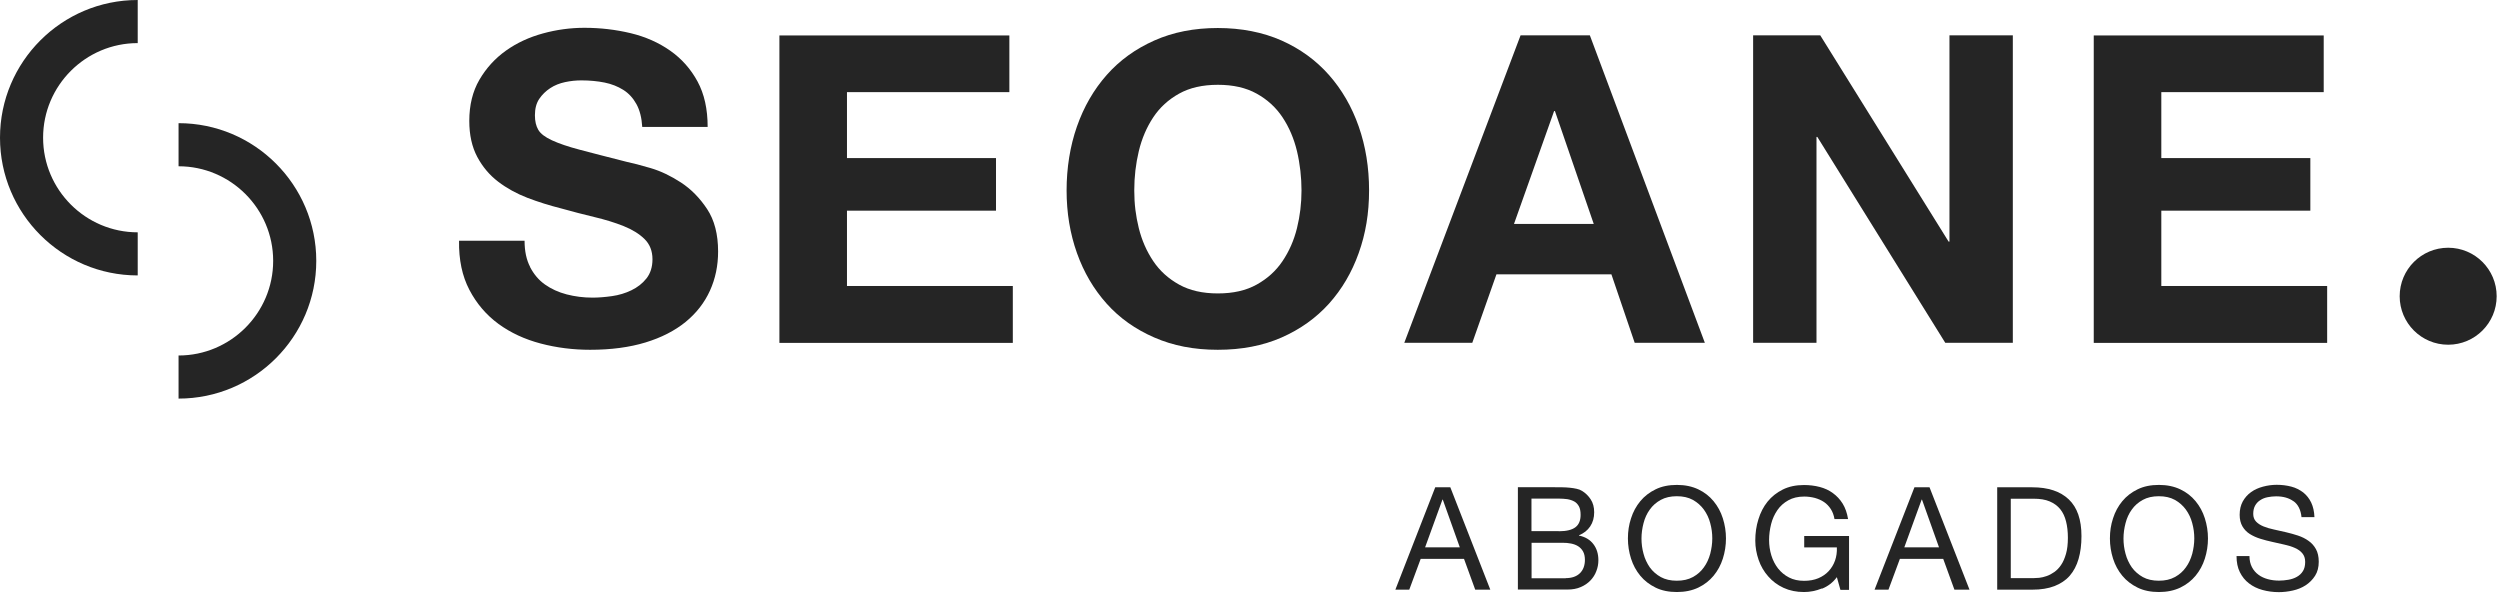
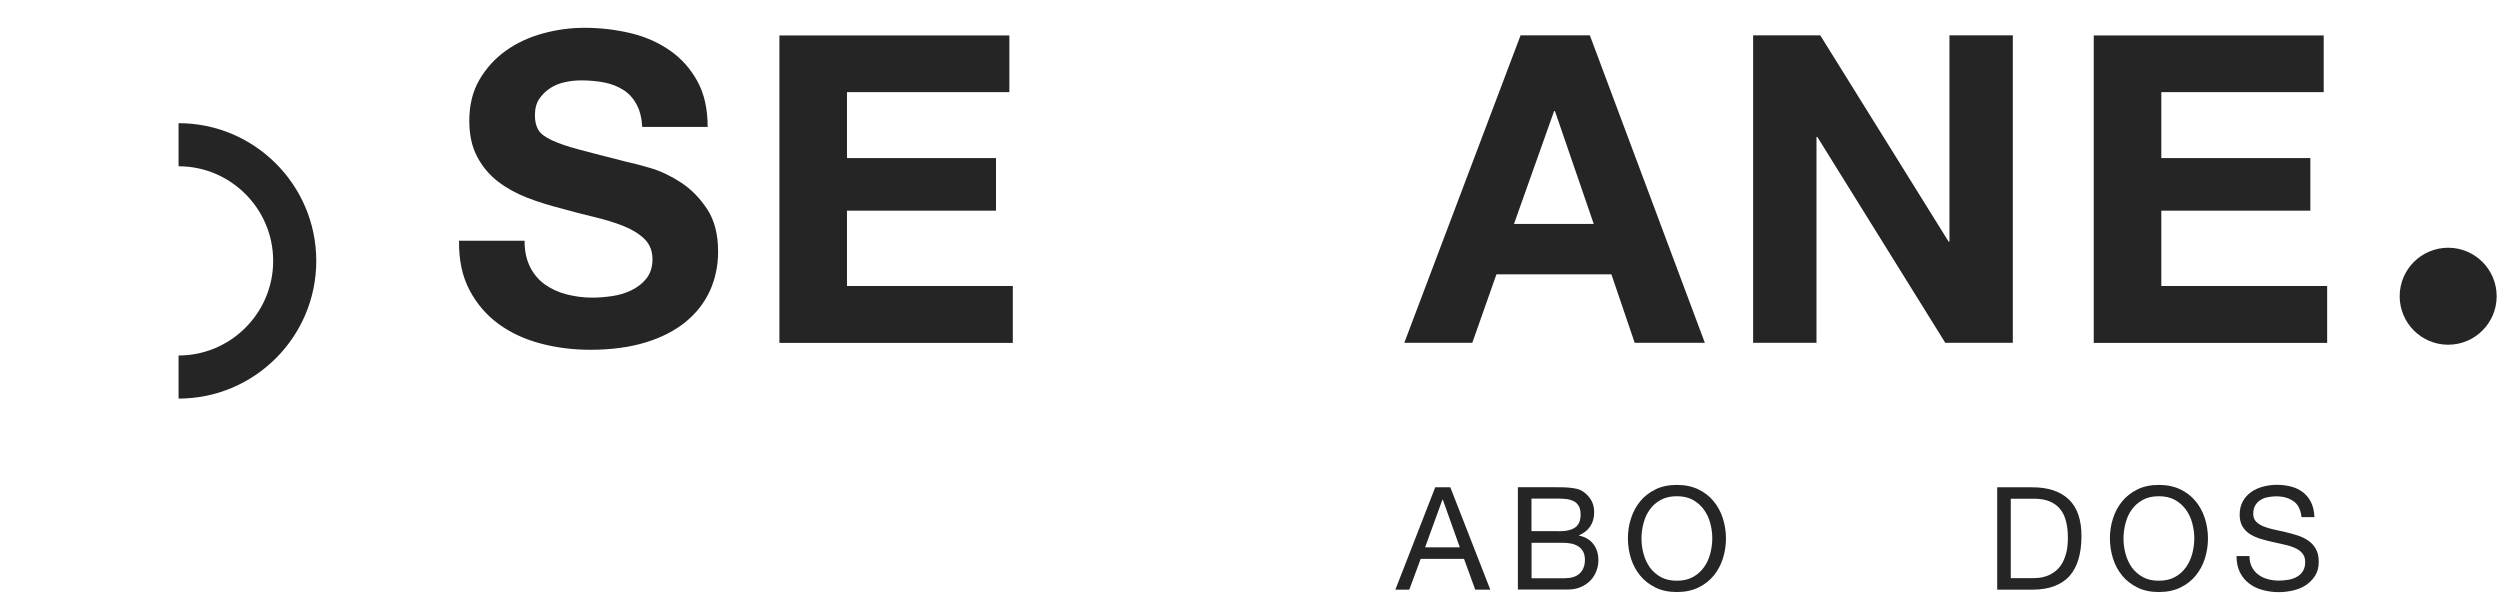
<svg xmlns="http://www.w3.org/2000/svg" width="232" height="55" viewBox="0 0 232 55" fill="none">
  <path d="M134.59 45.221L138.3 54.721H136.9L135.86 51.861H131.84L130.78 54.721H129.49L133.19 45.221H134.59ZM135.47 50.791L133.89 46.361H133.86L132.25 50.791H135.47Z" fill="#252525" />
  <path d="M144.31 45.22C144.51 45.22 144.73 45.22 144.97 45.22C145.2 45.22 145.44 45.24 145.67 45.26C145.9 45.28 146.12 45.32 146.31 45.36C146.51 45.4 146.68 45.47 146.82 45.56C147.13 45.75 147.39 46 147.61 46.33C147.83 46.66 147.94 47.06 147.94 47.54C147.94 48.04 147.82 48.48 147.57 48.85C147.32 49.22 146.98 49.49 146.53 49.67V49.7C147.11 49.82 147.56 50.09 147.87 50.5C148.18 50.91 148.33 51.4 148.33 51.99C148.33 52.34 148.27 52.67 148.14 53C148.02 53.33 147.83 53.62 147.59 53.87C147.35 54.12 147.05 54.33 146.69 54.48C146.33 54.64 145.92 54.71 145.45 54.71H140.86V45.21H144.31V45.22ZM144.66 49.3C145.38 49.3 145.89 49.17 146.21 48.92C146.53 48.67 146.68 48.29 146.68 47.78C146.68 47.44 146.63 47.18 146.52 46.98C146.41 46.79 146.27 46.63 146.08 46.53C145.89 46.43 145.68 46.36 145.43 46.32C145.19 46.29 144.93 46.27 144.65 46.27H142.12V49.29H144.65L144.66 49.3ZM145.3 53.65C145.86 53.65 146.3 53.5 146.61 53.2C146.92 52.9 147.08 52.48 147.08 51.95C147.08 51.64 147.02 51.38 146.91 51.18C146.8 50.98 146.64 50.81 146.45 50.69C146.26 50.57 146.04 50.49 145.79 50.44C145.54 50.39 145.29 50.37 145.02 50.37H142.13V53.66H145.3V53.65Z" fill="#252525" />
  <path d="M151.36 48.1C151.55 47.5 151.84 46.97 152.22 46.51C152.6 46.05 153.08 45.68 153.64 45.41C154.21 45.13 154.87 45 155.62 45C156.37 45 157.03 45.14 157.6 45.41C158.17 45.68 158.64 46.05 159.02 46.51C159.4 46.97 159.69 47.5 159.88 48.1C160.07 48.7 160.17 49.32 160.17 49.97C160.17 50.62 160.07 51.24 159.88 51.84C159.69 52.44 159.4 52.97 159.02 53.43C158.64 53.89 158.16 54.26 157.6 54.53C157.03 54.8 156.37 54.94 155.62 54.94C154.87 54.94 154.21 54.81 153.64 54.53C153.07 54.25 152.6 53.89 152.22 53.43C151.84 52.97 151.55 52.44 151.36 51.84C151.17 51.24 151.07 50.62 151.07 49.97C151.07 49.32 151.16 48.7 151.36 48.1ZM152.52 51.39C152.64 51.85 152.84 52.27 153.1 52.65C153.37 53.02 153.71 53.32 154.12 53.55C154.54 53.78 155.03 53.89 155.61 53.89C156.19 53.89 156.68 53.78 157.1 53.55C157.52 53.32 157.86 53.02 158.12 52.65C158.39 52.28 158.58 51.86 158.71 51.39C158.83 50.92 158.9 50.45 158.9 49.97C158.9 49.49 158.84 49.02 158.71 48.55C158.59 48.08 158.39 47.67 158.12 47.29C157.85 46.92 157.51 46.62 157.1 46.39C156.68 46.16 156.19 46.05 155.61 46.05C155.03 46.05 154.54 46.16 154.12 46.39C153.7 46.62 153.36 46.92 153.1 47.29C152.83 47.66 152.64 48.08 152.52 48.55C152.4 49.01 152.33 49.49 152.33 49.97C152.33 50.45 152.39 50.92 152.52 51.39Z" fill="#252525" />
-   <path d="M169.071 54.61C168.521 54.83 167.971 54.94 167.411 54.94C166.701 54.94 166.071 54.81 165.511 54.55C164.951 54.29 164.481 53.94 164.091 53.49C163.701 53.05 163.401 52.54 163.201 51.96C163.001 51.38 162.891 50.79 162.891 50.17C162.891 49.48 162.981 48.82 163.181 48.19C163.371 47.57 163.651 47.02 164.031 46.55C164.411 46.08 164.881 45.71 165.441 45.43C166.001 45.15 166.661 45.01 167.411 45.01C167.921 45.01 168.411 45.07 168.871 45.19C169.331 45.31 169.741 45.5 170.091 45.76C170.451 46.02 170.751 46.34 171.001 46.74C171.241 47.13 171.411 47.61 171.501 48.17H170.241C170.181 47.81 170.061 47.49 169.891 47.23C169.721 46.97 169.511 46.75 169.271 46.59C169.021 46.42 168.741 46.3 168.431 46.21C168.121 46.13 167.781 46.08 167.431 46.08C166.851 46.08 166.361 46.2 165.951 46.43C165.541 46.66 165.201 46.96 164.941 47.34C164.681 47.72 164.481 48.15 164.361 48.63C164.241 49.11 164.171 49.61 164.171 50.11C164.171 50.61 164.241 51.08 164.381 51.54C164.521 52 164.731 52.4 165.001 52.75C165.281 53.1 165.611 53.38 166.021 53.59C166.421 53.8 166.891 53.9 167.421 53.9C167.921 53.9 168.361 53.82 168.741 53.66C169.121 53.5 169.441 53.28 169.701 53C169.961 52.72 170.161 52.39 170.291 52.02C170.421 51.65 170.481 51.24 170.461 50.8H167.431V49.74H171.591V54.74H170.791L170.461 53.56C170.091 54.06 169.631 54.41 169.081 54.63L169.071 54.61Z" fill="#252525" />
-   <path d="M179.06 45.221L182.77 54.721H181.37L180.33 51.861H176.31L175.25 54.721H173.96L177.66 45.221H179.06ZM179.94 50.791L178.36 46.361H178.33L176.72 50.791H179.94Z" fill="#252525" />
  <path d="M188.6 45.221C190.06 45.221 191.19 45.591 191.98 46.341C192.77 47.091 193.16 48.221 193.16 49.751C193.16 50.551 193.07 51.251 192.89 51.871C192.71 52.491 192.44 53.001 192.07 53.431C191.7 53.851 191.22 54.171 190.65 54.391C190.08 54.611 189.39 54.721 188.6 54.721H185.34V45.221H188.6ZM188.71 53.651C188.85 53.651 189.03 53.641 189.24 53.621C189.45 53.601 189.68 53.541 189.92 53.461C190.16 53.381 190.4 53.251 190.63 53.091C190.86 52.931 191.08 52.711 191.26 52.441C191.45 52.171 191.6 51.821 191.72 51.411C191.84 51.001 191.9 50.501 191.9 49.911C191.9 49.321 191.84 48.831 191.73 48.391C191.62 47.941 191.44 47.561 191.19 47.251C190.94 46.941 190.61 46.701 190.21 46.531C189.81 46.361 189.32 46.281 188.73 46.281H186.6V53.651H188.7H188.71Z" fill="#252525" />
  <path d="M196.09 48.1C196.28 47.5 196.57 46.97 196.95 46.51C197.33 46.05 197.81 45.68 198.37 45.41C198.94 45.13 199.6 45 200.35 45C201.1 45 201.76 45.14 202.33 45.41C202.9 45.68 203.37 46.05 203.75 46.51C204.13 46.97 204.42 47.5 204.61 48.1C204.8 48.7 204.9 49.32 204.9 49.97C204.9 50.62 204.8 51.24 204.61 51.84C204.42 52.44 204.13 52.97 203.75 53.43C203.37 53.89 202.89 54.26 202.33 54.53C201.76 54.8 201.1 54.94 200.35 54.94C199.6 54.94 198.94 54.81 198.37 54.53C197.8 54.25 197.33 53.89 196.95 53.43C196.57 52.97 196.28 52.44 196.09 51.84C195.9 51.24 195.8 50.62 195.8 49.97C195.8 49.32 195.89 48.7 196.09 48.1ZM197.25 51.39C197.37 51.85 197.57 52.27 197.83 52.65C198.1 53.02 198.44 53.32 198.85 53.55C199.27 53.78 199.76 53.89 200.34 53.89C200.92 53.89 201.41 53.78 201.83 53.55C202.25 53.32 202.59 53.02 202.85 52.65C203.12 52.28 203.31 51.86 203.44 51.39C203.56 50.92 203.63 50.45 203.63 49.97C203.63 49.49 203.57 49.02 203.44 48.55C203.32 48.08 203.12 47.67 202.85 47.29C202.58 46.92 202.24 46.62 201.83 46.39C201.41 46.16 200.92 46.05 200.34 46.05C199.76 46.05 199.27 46.16 198.85 46.39C198.43 46.62 198.09 46.92 197.83 47.29C197.56 47.66 197.37 48.08 197.25 48.55C197.13 49.01 197.06 49.49 197.06 49.97C197.06 50.45 197.12 50.92 197.25 51.39Z" fill="#252525" />
  <path d="M212.84 46.52C212.42 46.21 211.88 46.06 211.22 46.06C210.95 46.06 210.69 46.09 210.44 46.14C210.18 46.19 209.95 46.28 209.76 46.41C209.56 46.53 209.4 46.7 209.28 46.91C209.16 47.12 209.1 47.38 209.1 47.69C209.1 47.98 209.19 48.22 209.36 48.4C209.53 48.58 209.76 48.73 210.05 48.85C210.34 48.97 210.66 49.06 211.03 49.14C211.39 49.22 211.76 49.3 212.14 49.39C212.52 49.48 212.89 49.58 213.25 49.7C213.61 49.82 213.94 49.98 214.23 50.19C214.52 50.39 214.75 50.65 214.92 50.96C215.09 51.27 215.18 51.66 215.18 52.13C215.18 52.63 215.07 53.07 214.84 53.43C214.61 53.79 214.32 54.08 213.97 54.31C213.62 54.54 213.22 54.7 212.78 54.8C212.34 54.9 211.9 54.95 211.47 54.95C210.94 54.95 210.43 54.88 209.96 54.75C209.49 54.62 209.07 54.42 208.71 54.14C208.35 53.87 208.07 53.52 207.86 53.1C207.65 52.68 207.55 52.18 207.55 51.6H208.75C208.75 52 208.83 52.34 208.98 52.63C209.13 52.92 209.34 53.16 209.59 53.34C209.84 53.53 210.14 53.66 210.47 53.75C210.8 53.84 211.15 53.88 211.51 53.88C211.79 53.88 212.08 53.85 212.37 53.8C212.66 53.75 212.92 53.66 213.15 53.53C213.38 53.4 213.57 53.23 213.71 53C213.85 52.78 213.92 52.5 213.92 52.15C213.92 51.8 213.83 51.56 213.66 51.35C213.49 51.14 213.26 50.98 212.97 50.85C212.68 50.72 212.36 50.62 211.99 50.54C211.63 50.46 211.26 50.38 210.88 50.29C210.5 50.21 210.13 50.11 209.77 50C209.41 49.89 209.08 49.74 208.79 49.56C208.5 49.38 208.27 49.14 208.1 48.85C207.93 48.56 207.84 48.2 207.84 47.77C207.84 47.29 207.94 46.88 208.13 46.53C208.33 46.18 208.58 45.89 208.91 45.66C209.23 45.43 209.6 45.27 210.01 45.16C210.42 45.05 210.85 44.99 211.28 44.99C211.77 44.99 212.22 45.05 212.64 45.16C213.06 45.27 213.42 45.46 213.74 45.7C214.05 45.95 214.3 46.26 214.48 46.64C214.66 47.02 214.76 47.47 214.78 47.99H213.58C213.51 47.31 213.26 46.81 212.84 46.51V46.52Z" fill="#252525" />
-   <path d="M12.78 25.56C5.73 25.56 0 19.83 0 12.78C0 5.73 5.73 0 12.78 0V4C7.94 4 4 7.94 4 12.78C4 17.62 7.94 21.56 12.78 21.56V25.56Z" fill="#252525" />
  <path d="M16.57 36.99V32.99C21.41 32.99 25.35 29.05 25.35 24.21C25.35 19.37 21.41 15.43 16.57 15.43V11.43C23.62 11.43 29.35 17.16 29.35 24.21C29.35 31.26 23.62 36.99 16.57 36.99Z" fill="#252525" />
  <path d="M49.19 24.78C49.54 25.45 49.99 25.99 50.57 26.4C51.15 26.81 51.82 27.12 52.59 27.32C53.36 27.52 54.16 27.62 54.99 27.62C55.55 27.62 56.15 27.57 56.79 27.48C57.43 27.39 58.03 27.21 58.59 26.94C59.15 26.67 59.62 26.31 59.99 25.84C60.36 25.37 60.55 24.78 60.55 24.06C60.55 23.29 60.3 22.66 59.81 22.18C59.32 21.7 58.67 21.3 57.87 20.98C57.07 20.66 56.16 20.38 55.15 20.14C54.14 19.9 53.11 19.63 52.07 19.34C51 19.07 49.97 18.75 48.95 18.36C47.94 17.97 47.03 17.47 46.23 16.86C45.43 16.25 44.78 15.48 44.29 14.56C43.8 13.64 43.55 12.53 43.55 11.22C43.55 9.76 43.86 8.48 44.49 7.4C45.12 6.32 45.94 5.42 46.95 4.7C47.96 3.98 49.11 3.45 50.39 3.1C51.67 2.75 52.95 2.58 54.23 2.58C55.72 2.58 57.15 2.75 58.53 3.08C59.9 3.41 61.12 3.95 62.19 4.7C63.26 5.45 64.1 6.4 64.73 7.56C65.36 8.72 65.67 10.12 65.67 11.78H59.6C59.55 10.93 59.37 10.22 59.06 9.66C58.75 9.1 58.35 8.66 57.84 8.34C57.33 8.02 56.75 7.79 56.1 7.66C55.45 7.53 54.73 7.46 53.96 7.46C53.45 7.46 52.95 7.51 52.44 7.62C51.93 7.73 51.47 7.91 51.06 8.18C50.65 8.45 50.31 8.78 50.04 9.18C49.77 9.58 49.64 10.09 49.64 10.7C49.64 11.26 49.75 11.71 49.96 12.06C50.17 12.41 50.59 12.73 51.22 13.02C51.85 13.31 52.71 13.61 53.82 13.9C54.93 14.19 56.37 14.57 58.16 15.02C58.69 15.13 59.43 15.32 60.38 15.6C61.33 15.88 62.26 16.33 63.2 16.94C64.13 17.55 64.94 18.37 65.62 19.4C66.3 20.43 66.64 21.74 66.64 23.34C66.64 24.65 66.39 25.86 65.88 26.98C65.37 28.1 64.62 29.06 63.62 29.88C62.62 30.69 61.38 31.33 59.9 31.78C58.42 32.23 56.71 32.46 54.76 32.46C53.19 32.46 51.66 32.27 50.18 31.88C48.7 31.49 47.4 30.89 46.26 30.06C45.13 29.23 44.23 28.18 43.56 26.9C42.89 25.62 42.57 24.1 42.6 22.34H48.68C48.68 23.3 48.85 24.11 49.2 24.78H49.19Z" fill="#252525" />
  <path d="M93.669 3.28V8.55H78.599V14.67H92.429V19.55H78.599V26.54H93.989V31.82H72.329V3.29H93.669V3.28Z" fill="#252525" />
-   <path d="M99.94 11.74C100.58 9.91 101.5 8.32 102.7 6.96C103.9 5.6 105.37 4.54 107.12 3.76C108.87 2.98 110.83 2.6 113.01 2.6C115.19 2.6 117.19 2.99 118.93 3.76C120.66 4.53 122.13 5.6 123.33 6.96C124.53 8.32 125.45 9.91 126.09 11.74C126.73 13.57 127.05 15.54 127.05 17.67C127.05 19.8 126.73 21.69 126.09 23.48C125.45 25.28 124.53 26.84 123.33 28.18C122.13 29.51 120.66 30.56 118.93 31.32C117.2 32.08 115.23 32.46 113.01 32.46C110.79 32.46 108.86 32.08 107.12 31.32C105.37 30.56 103.9 29.52 102.7 28.18C101.5 26.84 100.58 25.28 99.94 23.48C99.3 21.68 98.98 19.74 98.98 17.67C98.98 15.6 99.3 13.56 99.94 11.74ZM105.68 21.17C105.96 22.3 106.41 23.32 107.02 24.23C107.63 25.14 108.43 25.86 109.42 26.41C110.41 26.96 111.6 27.23 113.02 27.23C114.44 27.23 115.63 26.96 116.62 26.41C117.61 25.86 118.41 25.14 119.02 24.23C119.63 23.32 120.08 22.31 120.36 21.17C120.64 20.04 120.78 18.87 120.78 17.67C120.78 16.47 120.64 15.21 120.36 14.03C120.08 12.86 119.63 11.81 119.02 10.89C118.41 9.97 117.61 9.24 116.62 8.69C115.63 8.14 114.44 7.87 113.02 7.87C111.6 7.87 110.41 8.14 109.42 8.69C108.43 9.24 107.63 9.97 107.02 10.89C106.41 11.81 105.96 12.86 105.68 14.03C105.4 15.2 105.26 16.41 105.26 17.67C105.26 18.93 105.4 20.04 105.68 21.17Z" fill="#252525" />
  <path d="M147.539 3.28L158.209 31.81H151.699L149.539 25.46H138.869L136.629 31.81H130.319L141.109 3.28H147.539ZM147.899 20.78L144.299 10.31H144.219L140.499 20.78H147.889H147.899Z" fill="#252525" />
  <path d="M168.92 3.28L180.83 22.42H180.91V3.28H186.79V31.81H180.52L168.65 12.71H168.57V31.81H162.69V3.28H168.92Z" fill="#252525" />
  <path d="M215.64 3.28V8.55H200.57V14.67H214.4V19.55H200.57V26.54H215.96V31.82H194.3V3.29H215.64V3.28Z" fill="#252525" />
  <path d="M227.19 31.99C229.676 31.99 231.69 29.976 231.69 27.49C231.69 25.005 229.676 22.99 227.19 22.99C224.705 22.99 222.69 25.005 222.69 27.49C222.69 29.976 224.705 31.99 227.19 31.99Z" fill="#252525" />
</svg>